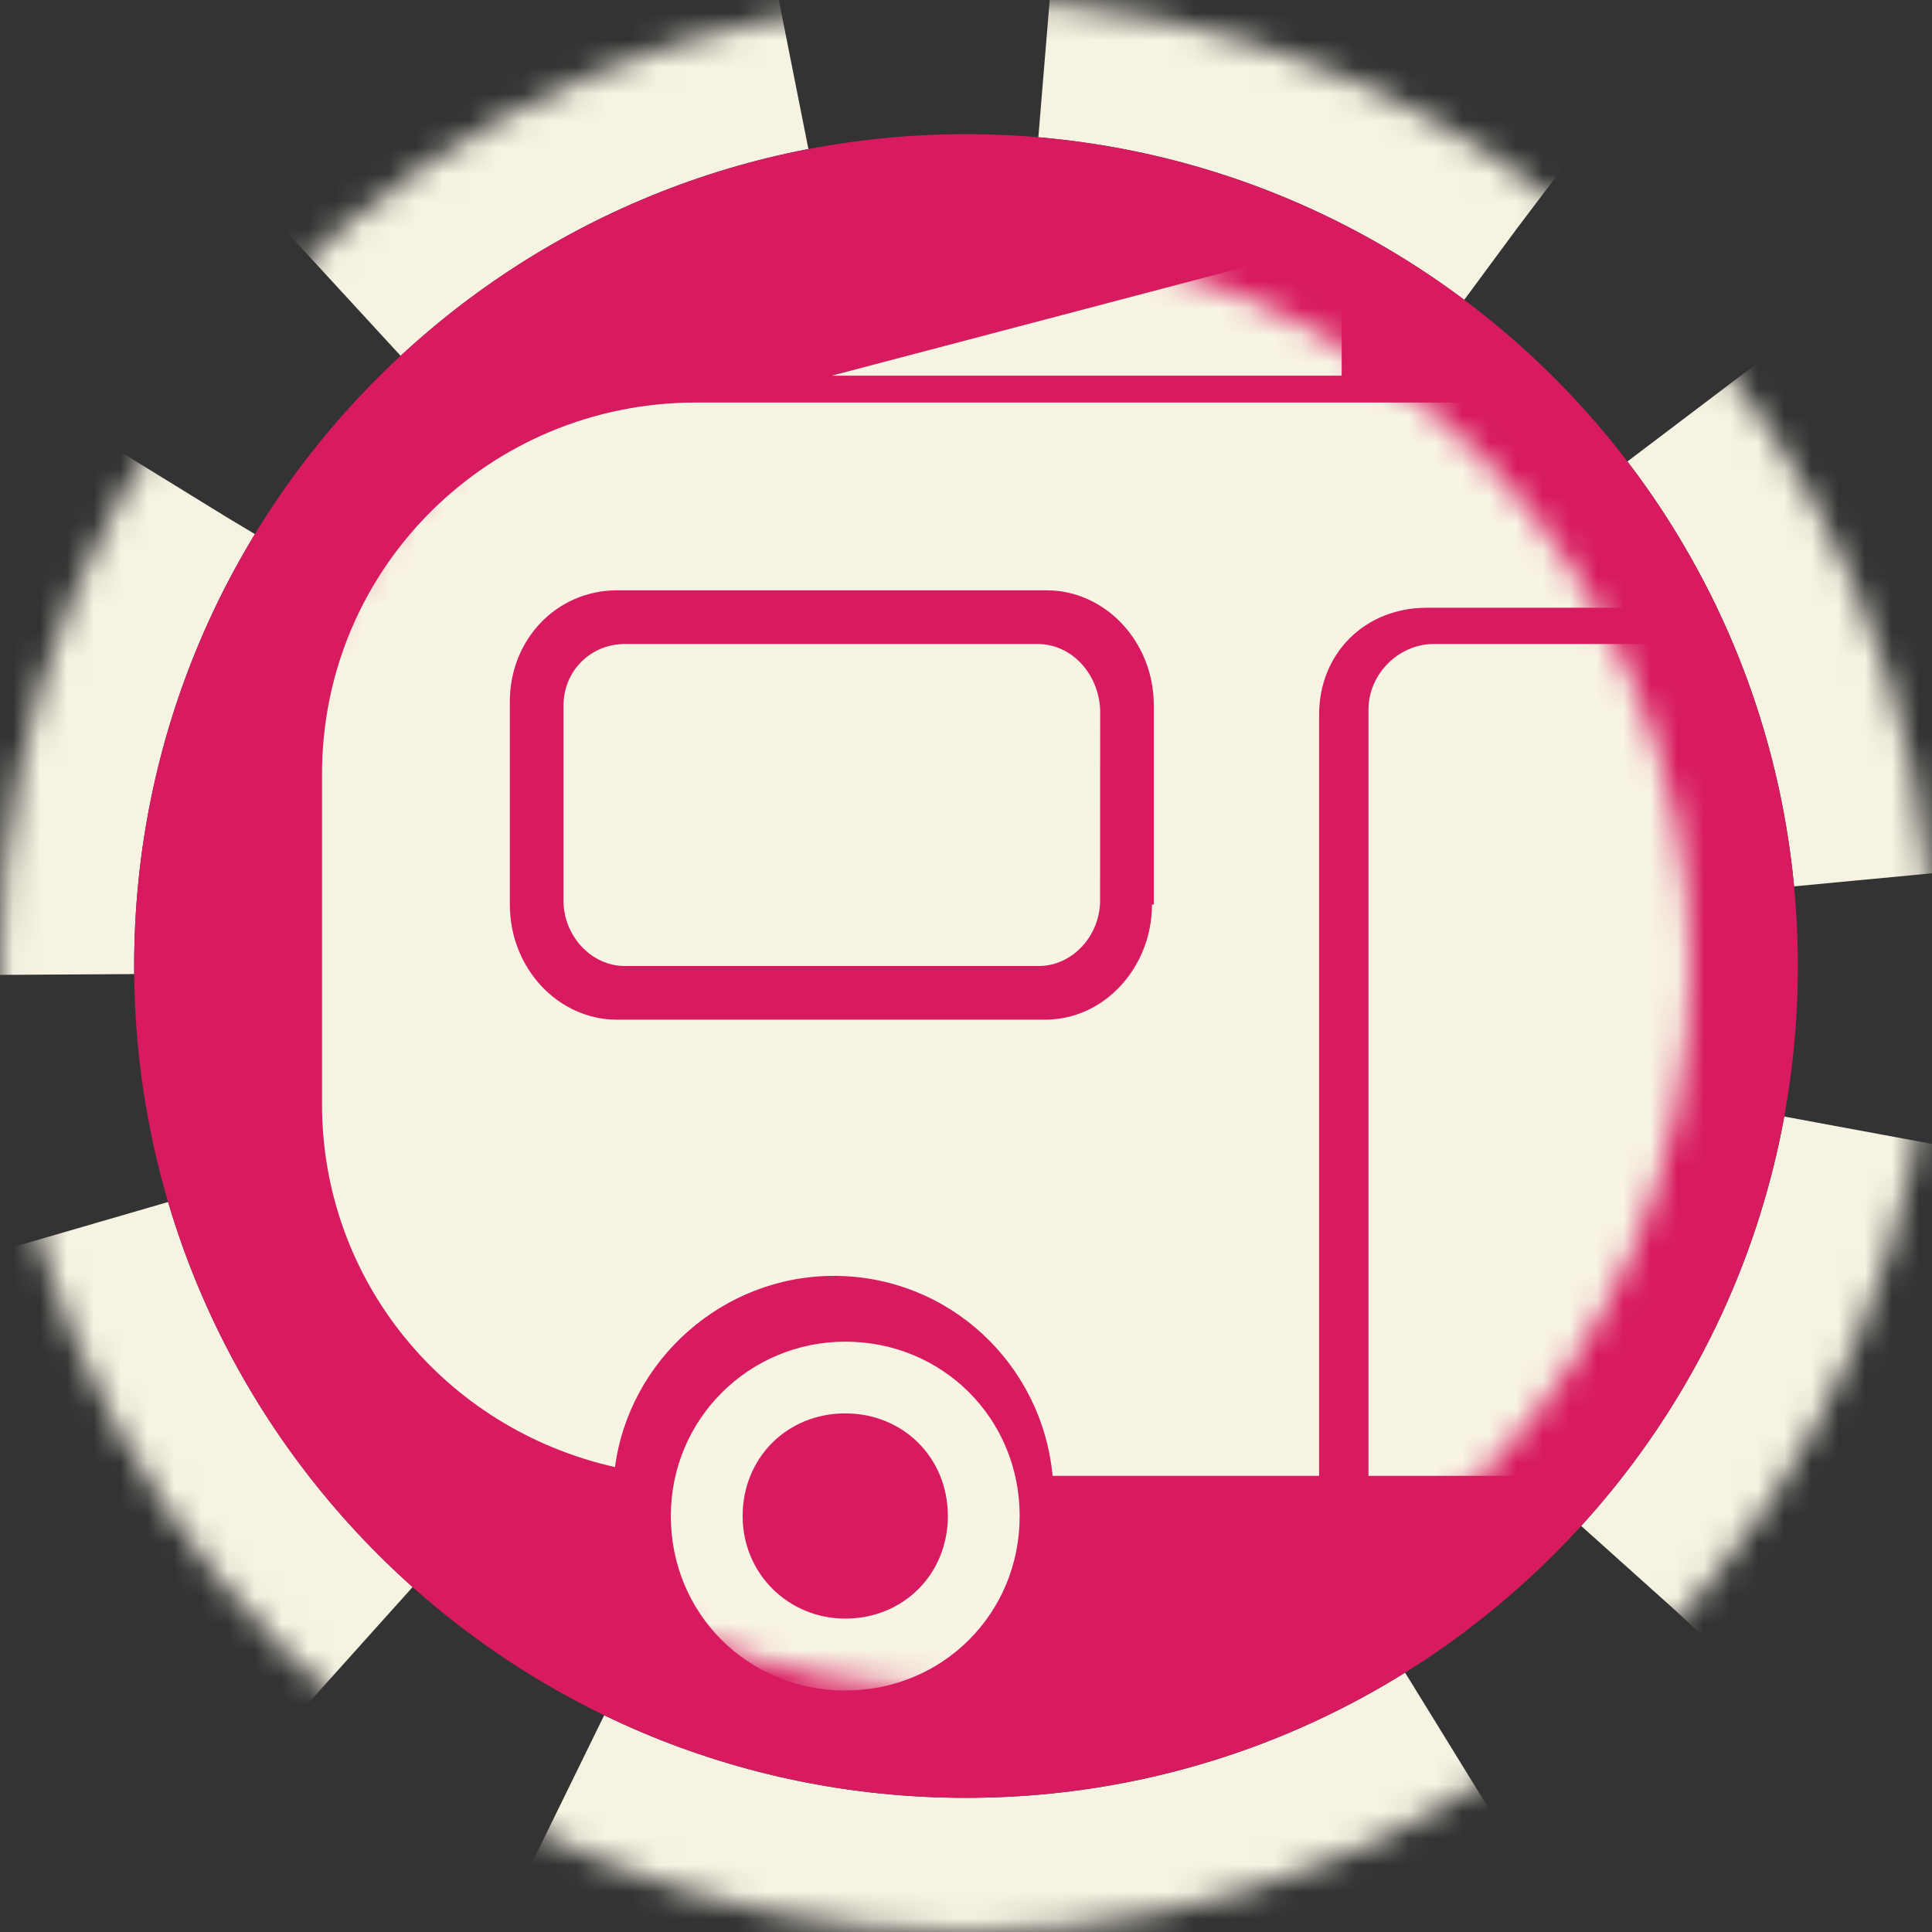
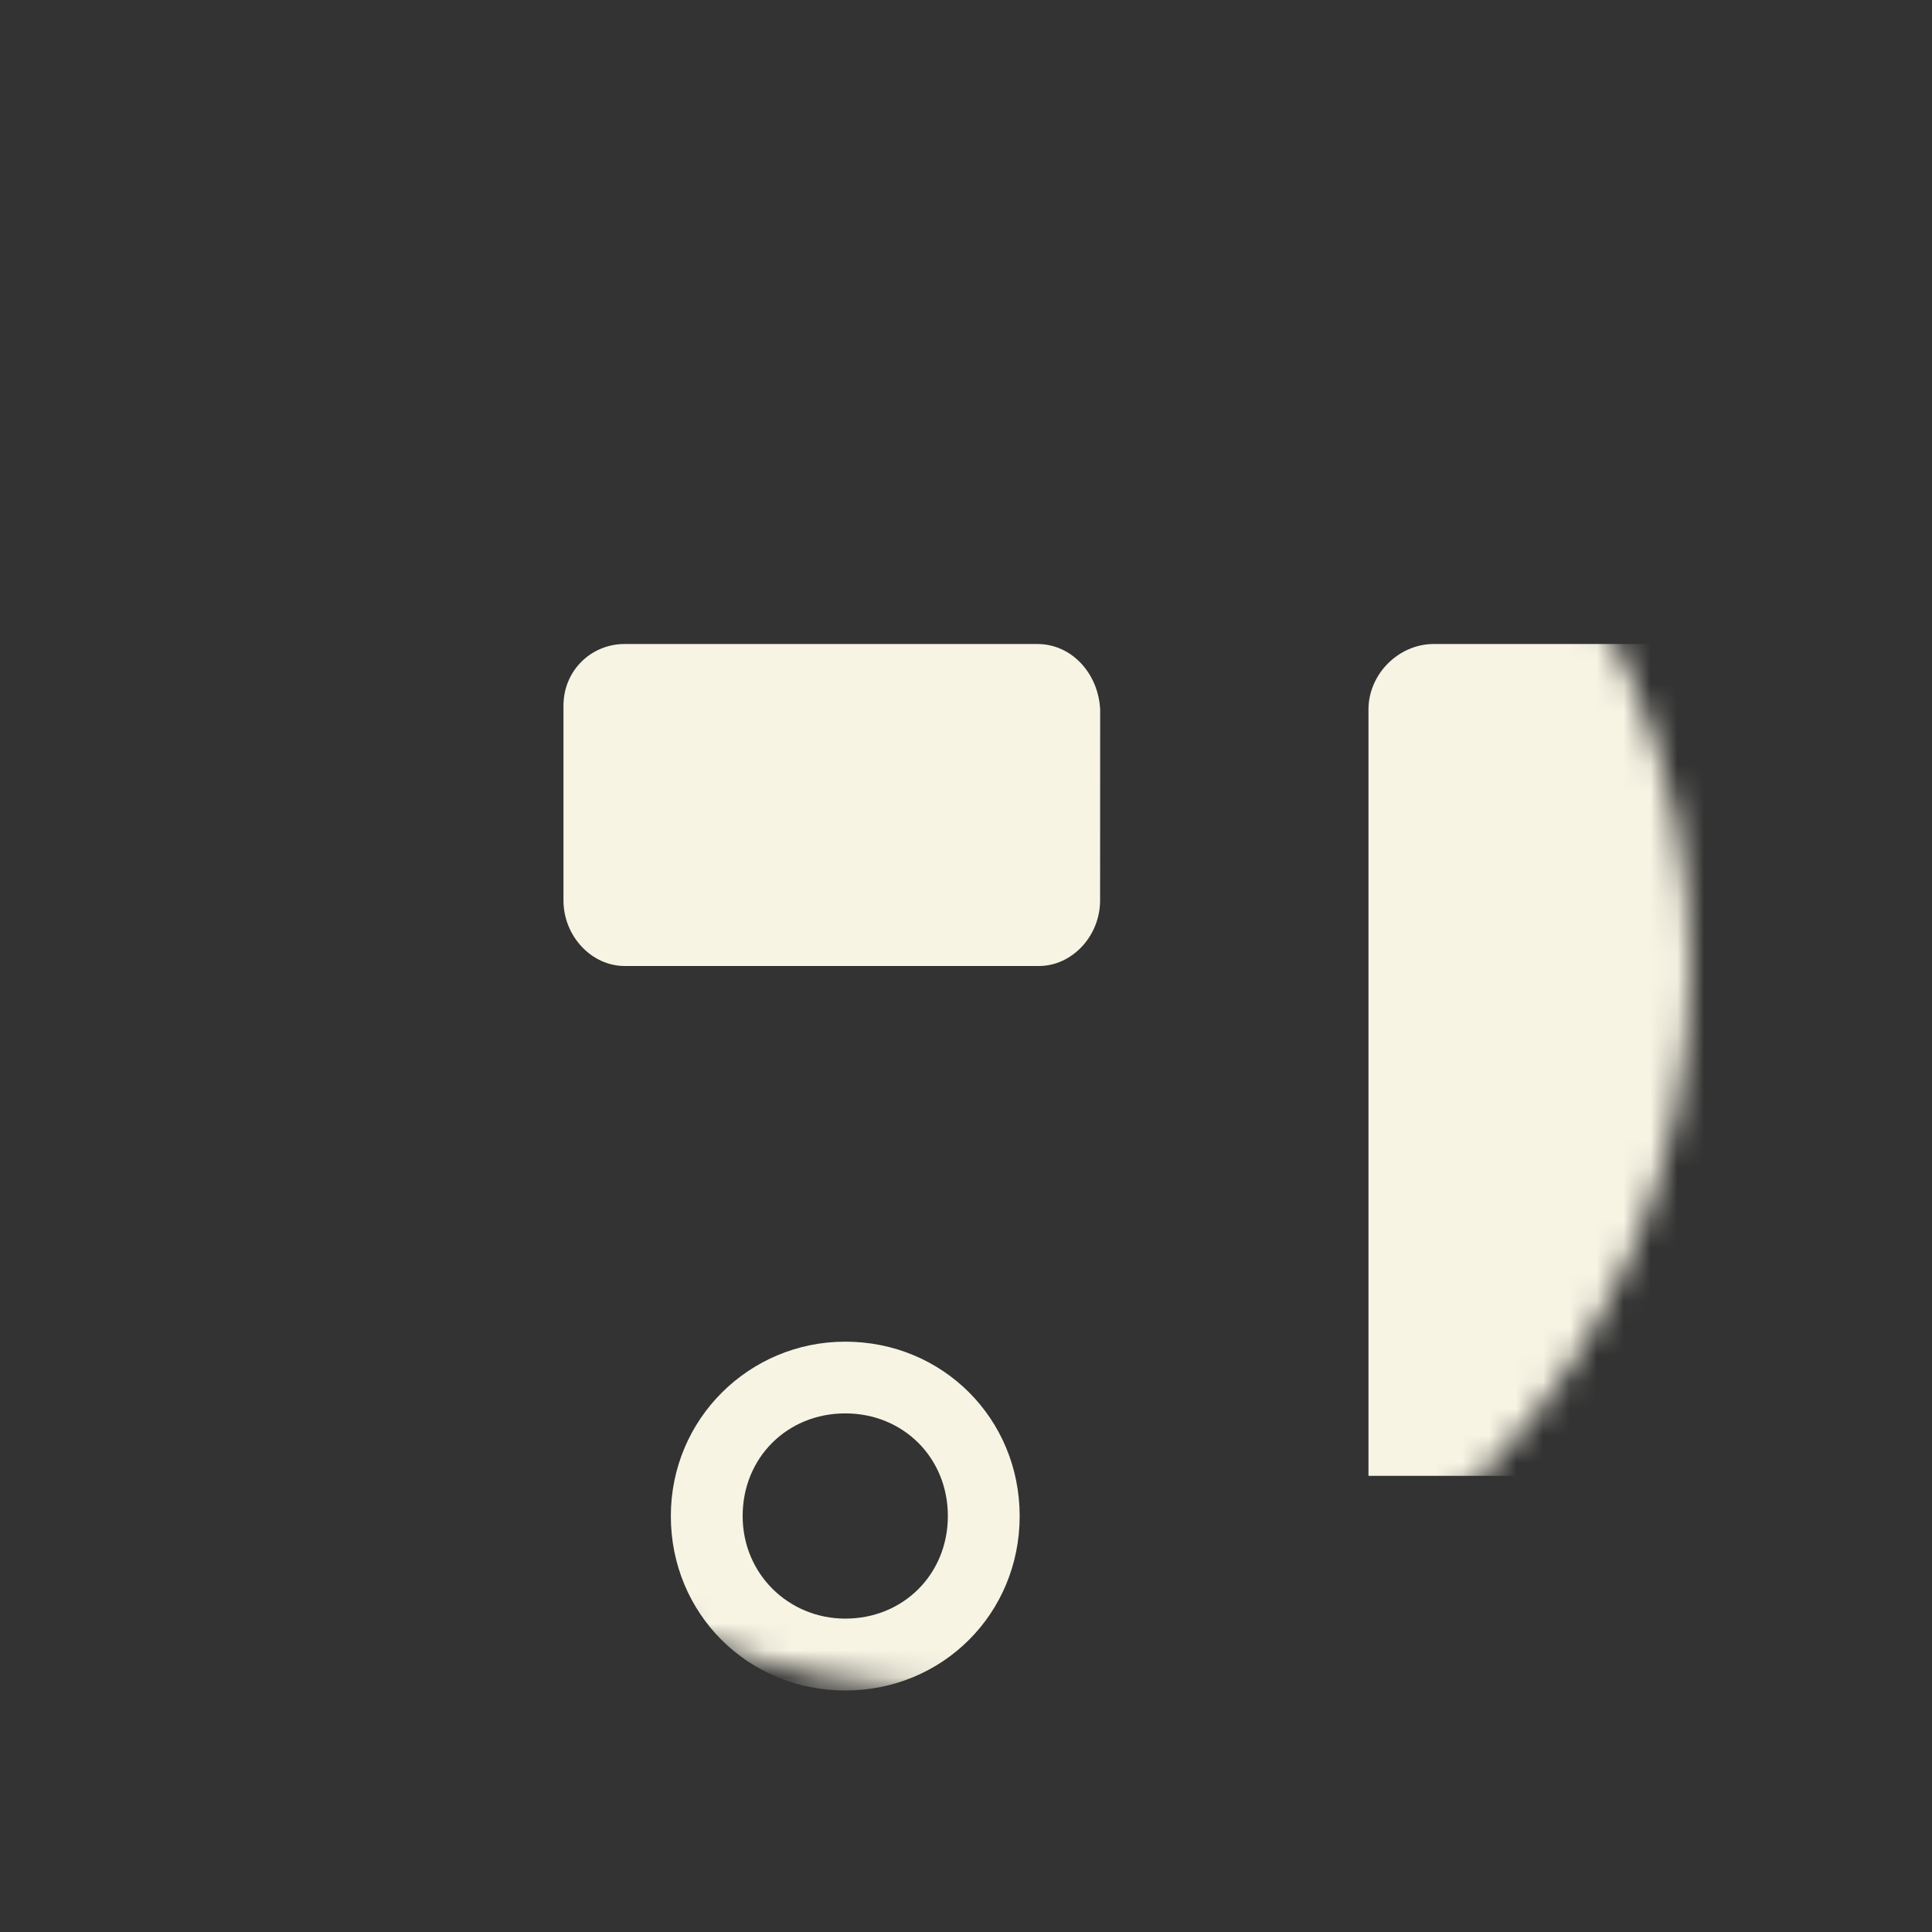
<svg xmlns="http://www.w3.org/2000/svg" xmlns:xlink="http://www.w3.org/1999/xlink" height="72" viewBox="0 0 72 72" width="72">
  <rect x="0" y="0" width="72" height="72" fill="#333333" stroke="none" />
  <defs>
-     <path id="a" d="m36 72c19.882 0 36-16.118 36-36s-16.118-36-36-36-36 16.118-36 36 16.118 36 36 36z" />
    <mask id="b" fill="#fff" height="72" width="72" x="0" y="0">
      <use xlink:href="#a" />
    </mask>
    <mask id="c" fill="#fff">
      <circle cx="36" cy="36" fill="#fff" fill-rule="evenodd" r="27" />
    </mask>
  </defs>
  <g fill="none" fill-rule="evenodd">
    <use mask="url(#b)" stroke="#f7f3e3" stroke-dasharray="20 10" stroke-width="10" xlink:href="#a" />
-     <path d="m36 67c17.121 0 31-13.879 31-31s-13.879-31-31-31-31 13.879-31 31 13.879 31 31 31z" fill="#d81b60" />
    <g mask="url(#c)">
      <g transform="translate(12 9)">
        <g fill="#f7f4e4" fill-rule="nonzero">
          <path d="m51.568 15h-10.134c-1.315 0-2.435 1.122-2.435 2.441v28.559h15v-28.559c0-1.321-1.051-2.441-2.432-2.441z" />
          <path d="m26.654 15h-15.375c-1.237 0-2.28.977-2.28 2.302v7.256c0 1.325 1.043 2.442 2.28 2.442h15.438c1.237 0 2.28-1.117 2.28-2.442l.003-7.116c-.065-1.325-1.043-2.442-2.345-2.442z" />
          <path d="m19.5 41c-3.568 0-6.5 2.868-6.5 6.5 0 3.632 2.868 6.5 6.5 6.5 3.632 0 6.5-2.868 6.5-6.5 0-3.632-2.868-6.5-6.5-6.5zm0 10.321c-2.102 0-3.824-1.656-3.824-3.824 0-2.166 1.656-3.824 3.824-3.824 2.166 0 3.824 1.656 3.824 3.824 0 2.168-1.658 3.824-3.824 3.824z" />
-           <path d="m13.942 6.001c-7.693 0-13.942 6.145-13.942 13.856v12.287c0 6.537 4.537 12.092 10.919 13.53.526-3.986 4.011-7.126 8.154-7.126 4.275 0 7.76 3.268 8.154 7.452h9.932v-28.365c0-2.288 1.709-3.986 4.011-3.986h10.128c2.169 0 4.011 1.764 4.011 3.986v28.302h7.693v-26.08c.005-7.648-6.178-13.856-13.874-13.856zm16.989 18.708c0 2.326-1.757 4.292-3.989 4.292h-15.953c-2.162 0-3.989-1.89-3.989-4.292v-7.563c0-2.326 1.757-4.146 3.989-4.146h16.021c2.162 0 3.989 1.89 3.989 4.292v7.417z" />
-           <path d="m38 0-19 5h19z" />
        </g>
        <path d="m22 47.501c0 3.332-5 3.332-5 0 0-3.335 5-3.335 5 0" fill="none" />
      </g>
    </g>
  </g>
</svg>